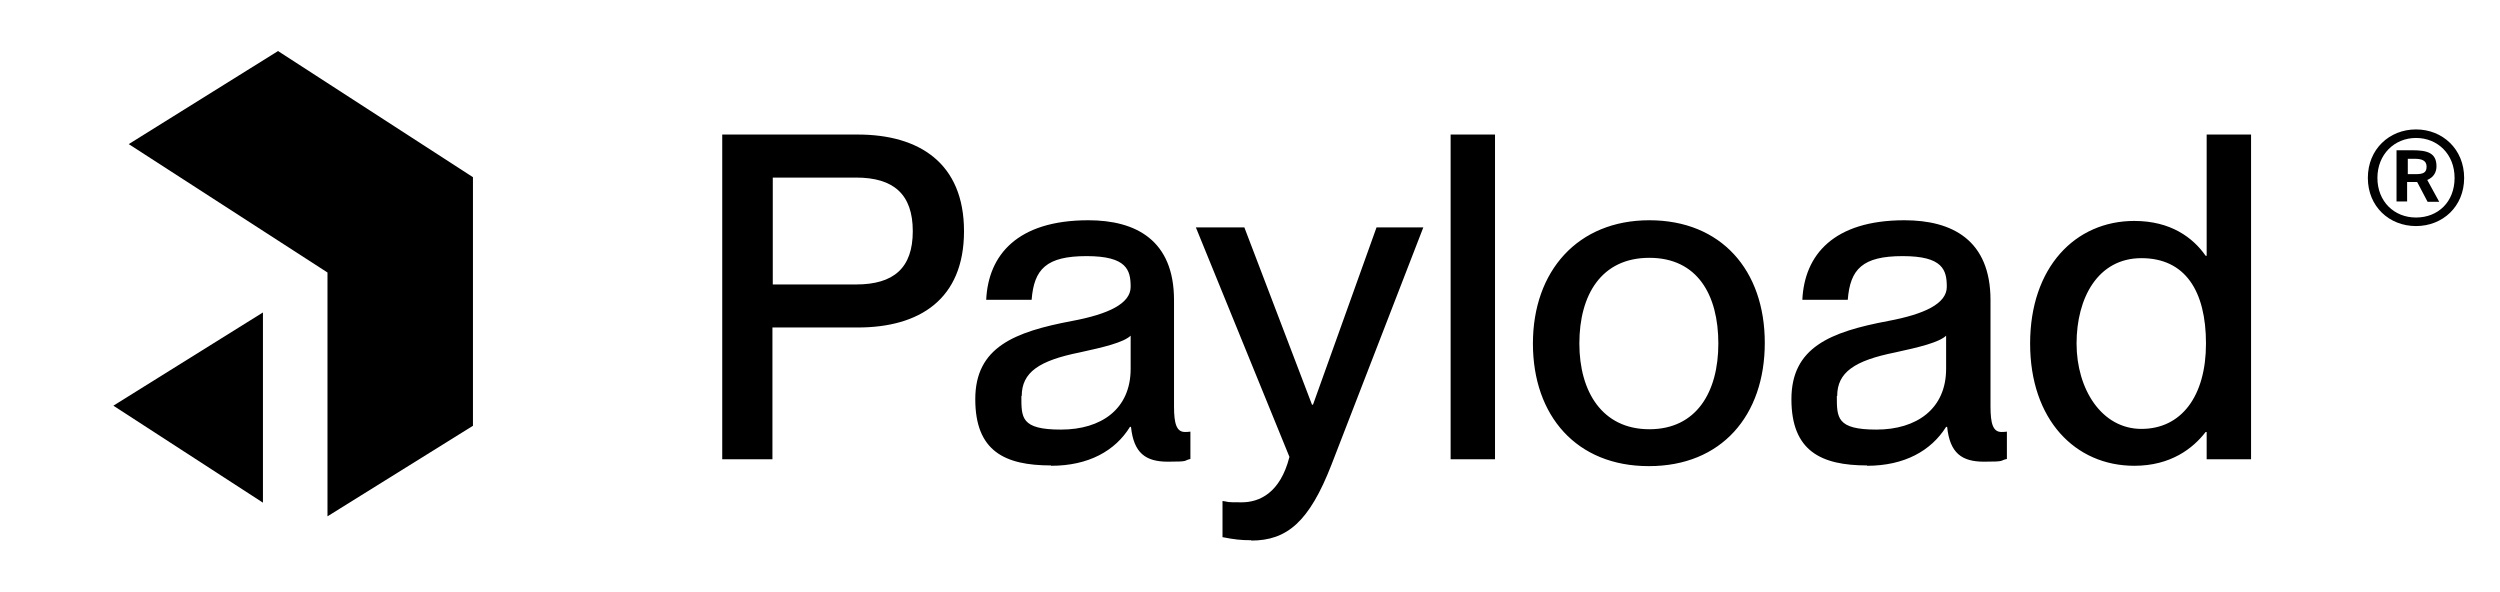
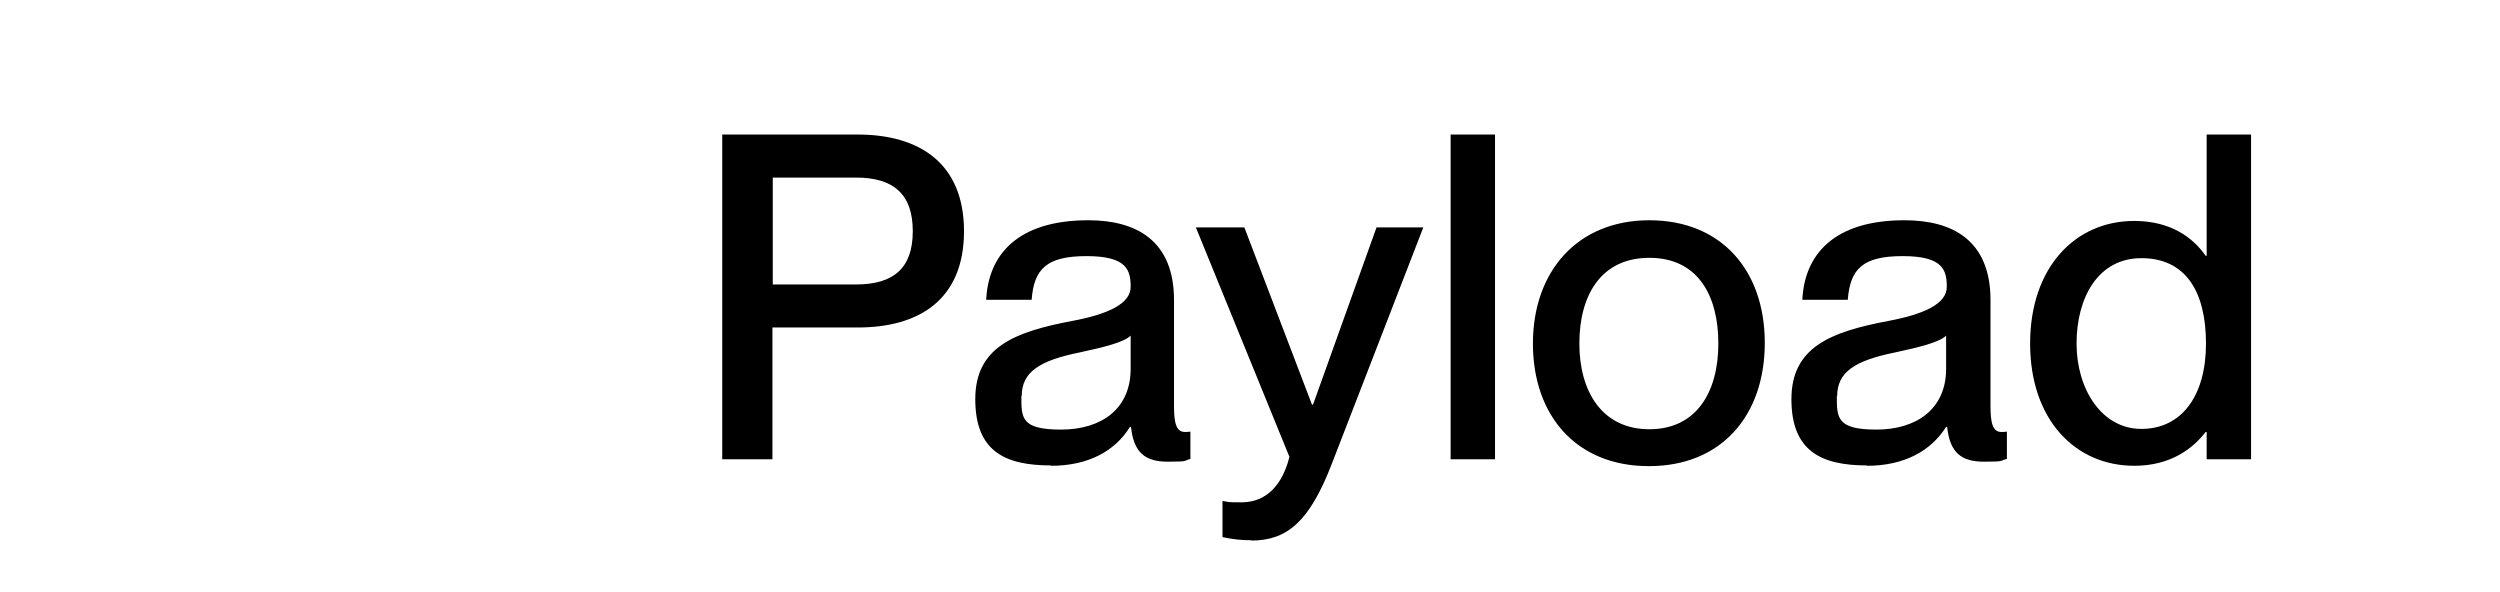
<svg xmlns="http://www.w3.org/2000/svg" id="katman_1" version="1.1" viewBox="0 0 732.1 173.3">
  <defs>
    <style>
      .st0 {
        fill: none;
      }

      .st1 {
        clip-path: url(#clippath-1);
      }

      .st2 {
        clip-path: url(#clippath);
      }
    </style>
    <clipPath id="clippath">
-       <rect class="st0" x="10.6" y="5.4" width="150.4" height="162" />
-     </clipPath>
+       </clipPath>
    <clipPath id="clippath-1">
      <rect class="st0" x="33.2" y="5.4" width="105.3" height="145.8" />
    </clipPath>
  </defs>
  <path d="M211.6,134.5h14.6v-38.6h25c18,0,31.1-8.2,31.1-28.2s-13.2-28.3-31.1-28.3h-39.7v95.1h0ZM226.3,83.3v-31.3h24.4c11,0,16.6,4.9,16.6,15.7s-5.6,15.6-16.6,15.6h-24.4ZM307.8,136.4c11,0,18.8-4.4,23.1-11.4h.3c.8,7.7,4.3,10.2,10.8,10.2s4.4-.3,6.6-.8v-8c-.8.1-1.2.1-1.6.1-2.5,0-3.2-2.5-3.2-7.5v-31.1c0-17.6-11.2-23.4-25.1-23.4-20.8,0-29.3,10.2-29.9,23.3h13.3c.7-9,4.3-12.8,16.1-12.8s12.9,4.1,12.9,9-6.5,8-17.2,10c-16.9,3.2-28.3,7.7-28.3,22.9s8.6,19.4,22.2,19.4h0ZM299.2,116c0-7,5.1-10.4,17-12.8,6.9-1.5,12.8-2.9,14.9-4.9v9.7c0,11.8-8.6,17.8-20.4,17.8s-11.6-3.5-11.6-9.9h0ZM366.4,158.3c10.5,0,17-5.5,23.5-22.2l26.9-69.5h-13.7l-18.6,51.9h-.3l-19.8-51.9h-14.2l27.4,67.2c-2.7,10.6-8.8,13.3-14,13.3s-3.3-.1-5.6-.4v10.6c3.5.7,5.5.9,8.4.9h0ZM424.8,134.5h13V39.4h-13v95.1ZM482.9,136.5c21.2,0,33.9-14.8,33.9-36.1s-12.8-35.9-33.8-35.9-34.1,14.9-34.1,36.1,12.8,35.9,33.9,35.9h0ZM462.5,100.6c0-14.2,6.4-25.1,20.5-25.1s20.2,10.9,20.2,25.1-6.4,25.1-20.2,25.1-20.5-11-20.5-25.1ZM546.7,136.4c11,0,18.8-4.4,23.2-11.4h.3c.8,7.7,4.3,10.2,10.8,10.2s4.4-.3,6.7-.8v-8c-.8.1-1.2.1-1.6.1-2.5,0-3.2-2.5-3.2-7.5v-31.1c0-17.6-11.2-23.4-25.2-23.4-20.8,0-29.3,10.2-29.9,23.3h13.3c.7-9,4.3-12.8,16.1-12.8s12.9,4.1,12.9,9-6.5,8-17.2,10c-16.9,3.2-28.3,7.7-28.3,22.9s8.7,19.4,22.2,19.4h0ZM538,116c0-7,5.1-10.4,17-12.8,6.9-1.5,12.8-2.9,14.9-4.9v9.7c0,11.8-8.7,17.8-20.4,17.8s-11.6-3.5-11.6-9.9h0ZM625,136.4c10.7,0,17.2-5.1,20.9-9.9h.3v8h13V39.4h-13v35.5h-.3c-3.7-5.3-10.2-10.2-20.9-10.2-17.3,0-30.5,13.6-30.5,35.9s13.2,35.8,30.5,35.8h0ZM608.1,100.6c0-13.3,6.2-25,19-25s18.9,9.6,18.9,25-7.2,25-18.9,25-19-11.7-19-25Z" />
  <g class="st2">
    <g class="st1">
      <g>
-         <path d="M81.5,15l58.1,37.6v71.4l-43.7,27.2v-71.4l-58.2-37.6,43.8-27.3h0Z" />
        <path d="M77,147.2v-55.7l-43.8,27.3,43.8,28.4h0Z" />
      </g>
    </g>
  </g>
-   <path d="M707.5,37.9c-7.8,0-14.1,5.8-14.1,14.2s6.3,14.1,14.1,14.1,14.1-5.7,14.1-14.1-6.3-14.2-14.1-14.2h0ZM707.5,63.7c-6.4,0-11.3-4.7-11.3-11.6s5-11.7,11.3-11.7,11.3,4.7,11.3,11.7-4.8,11.6-11.3,11.6ZM707.9,53.4l3,5.7h3.4l-3.5-6.4c1.9-.8,2.7-2.3,2.7-4,0-3.9-2.6-4.7-7.1-4.7h-4.6v15h3.1v-5.7h2.9ZM707.1,46.5c2.1,0,3.5.5,3.5,2.3s-1,2.2-3.3,2.2h-2.2v-4.5h2Z" />
</svg>